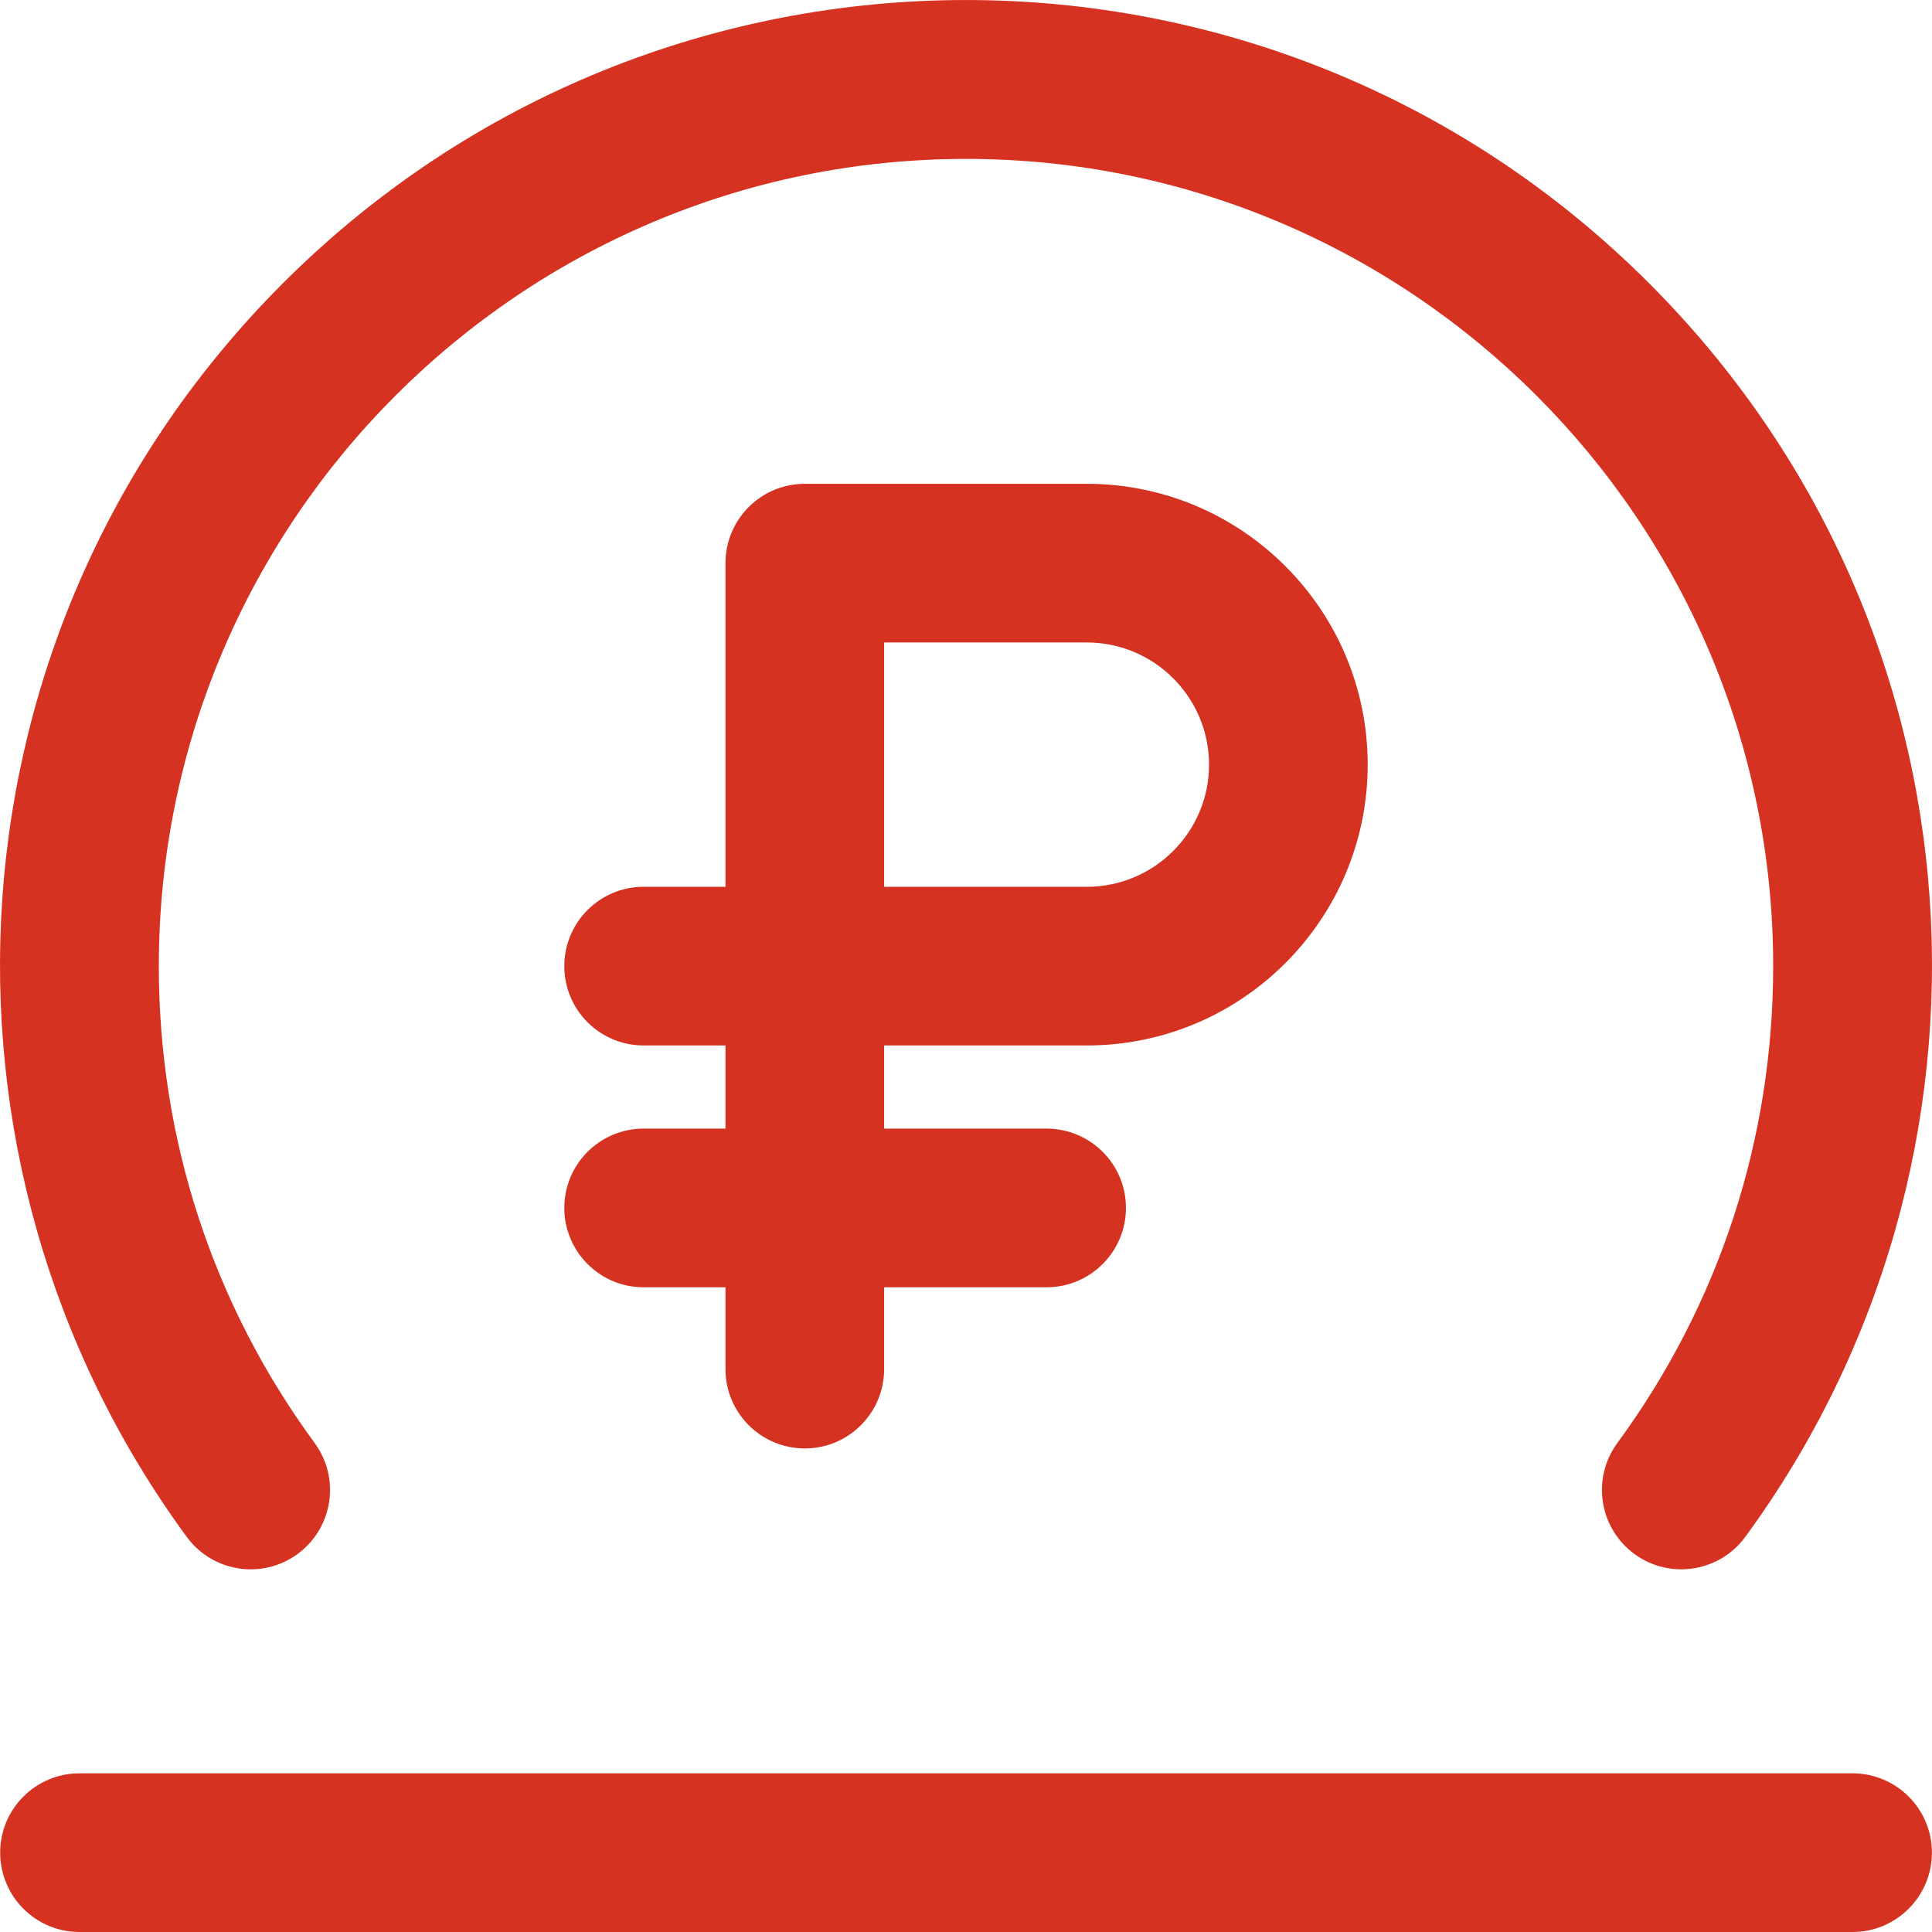
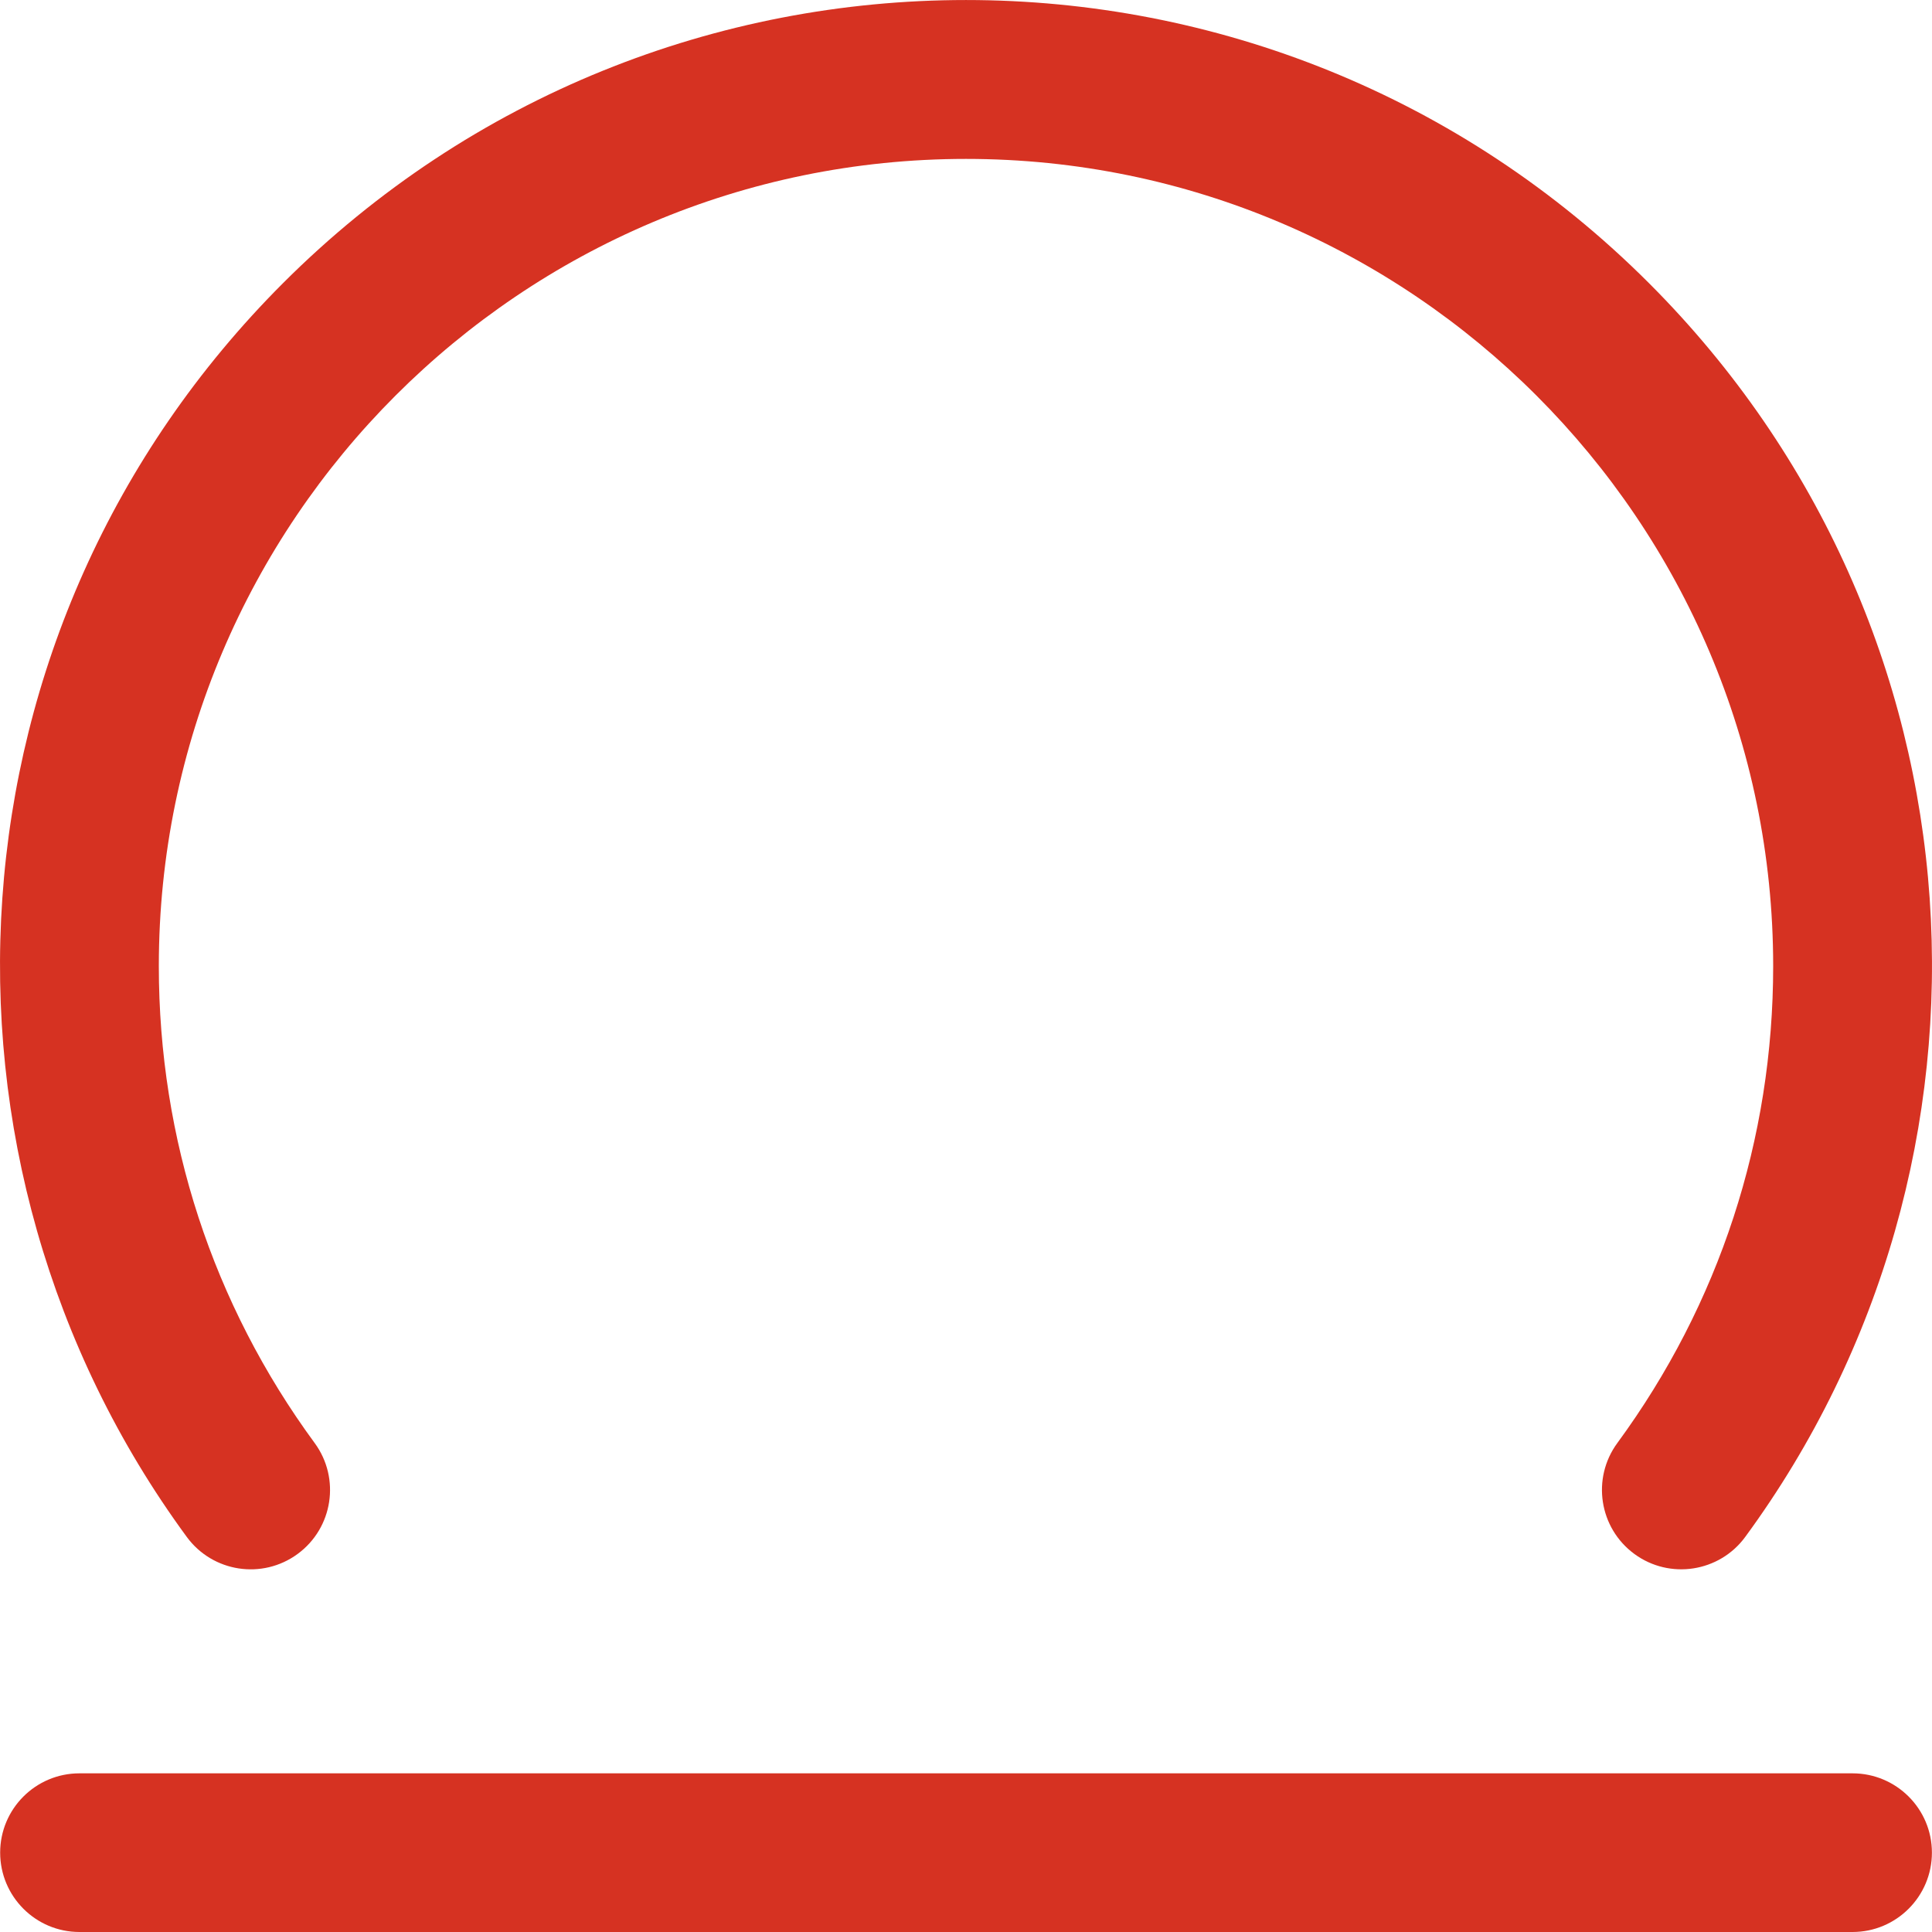
<svg xmlns="http://www.w3.org/2000/svg" width="24" height="24" viewBox="0 0 24 24" fill="none">
  <g clip-path="url(#clip0)">
    <path d="M3.697 19.304C4.136 18.982 4.231 18.365 3.909 17.926C2.642 16.199 1.973 14.151 1.973 12.001C1.973 6.472 6.471 1.974 12 1.974C17.529 1.974 22.027 6.472 22.027 12.001C22.027 14.151 21.358 16.199 20.091 17.926C19.769 18.365 19.864 18.982 20.303 19.304C20.742 19.626 21.359 19.53 21.68 19.092C25.106 14.423 24.762 7.796 20.484 3.517C15.795 -1.172 8.206 -1.172 3.516 3.517C-0.762 7.796 -1.106 14.423 2.32 19.092C2.642 19.531 3.258 19.626 3.697 19.304Z" fill="#D63222" />
-     <path d="M13.502 12.987C15.425 12.987 16.99 11.422 16.99 9.499C16.99 7.575 15.425 6.01 13.502 6.01H9.998C9.453 6.01 9.012 6.451 9.012 6.996V11.016H7.995C7.451 11.016 7.01 11.457 7.01 12.002C7.01 12.546 7.451 12.987 7.995 12.987H9.012V14.02H7.995C7.451 14.02 7.01 14.461 7.01 15.005C7.01 15.549 7.451 15.991 7.995 15.991H9.012V17.007C9.012 17.552 9.453 17.993 9.998 17.993C10.542 17.993 10.983 17.552 10.983 17.007V15.991H13.001C13.545 15.991 13.987 15.549 13.987 15.005C13.987 14.461 13.545 14.02 13.001 14.02H10.983V12.987H13.502V12.987ZM15.019 9.499C15.019 10.335 14.338 11.016 13.502 11.016H10.983V7.981H13.502C14.338 7.981 15.019 8.662 15.019 9.499Z" fill="#D63222" />
    <path d="M23.013 22.029H0.987C0.443 22.029 0.002 22.47 0.002 23.014C0.002 23.558 0.443 24 0.987 24H23.013C23.557 24 23.999 23.558 23.999 23.014C23.999 22.47 23.557 22.029 23.013 22.029Z" fill="#D63222" />
  </g>
  <defs>
    <clipPath id="clip0">
      <rect width="24" height="24" fill="white" />
    </clipPath>
  </defs>
</svg>